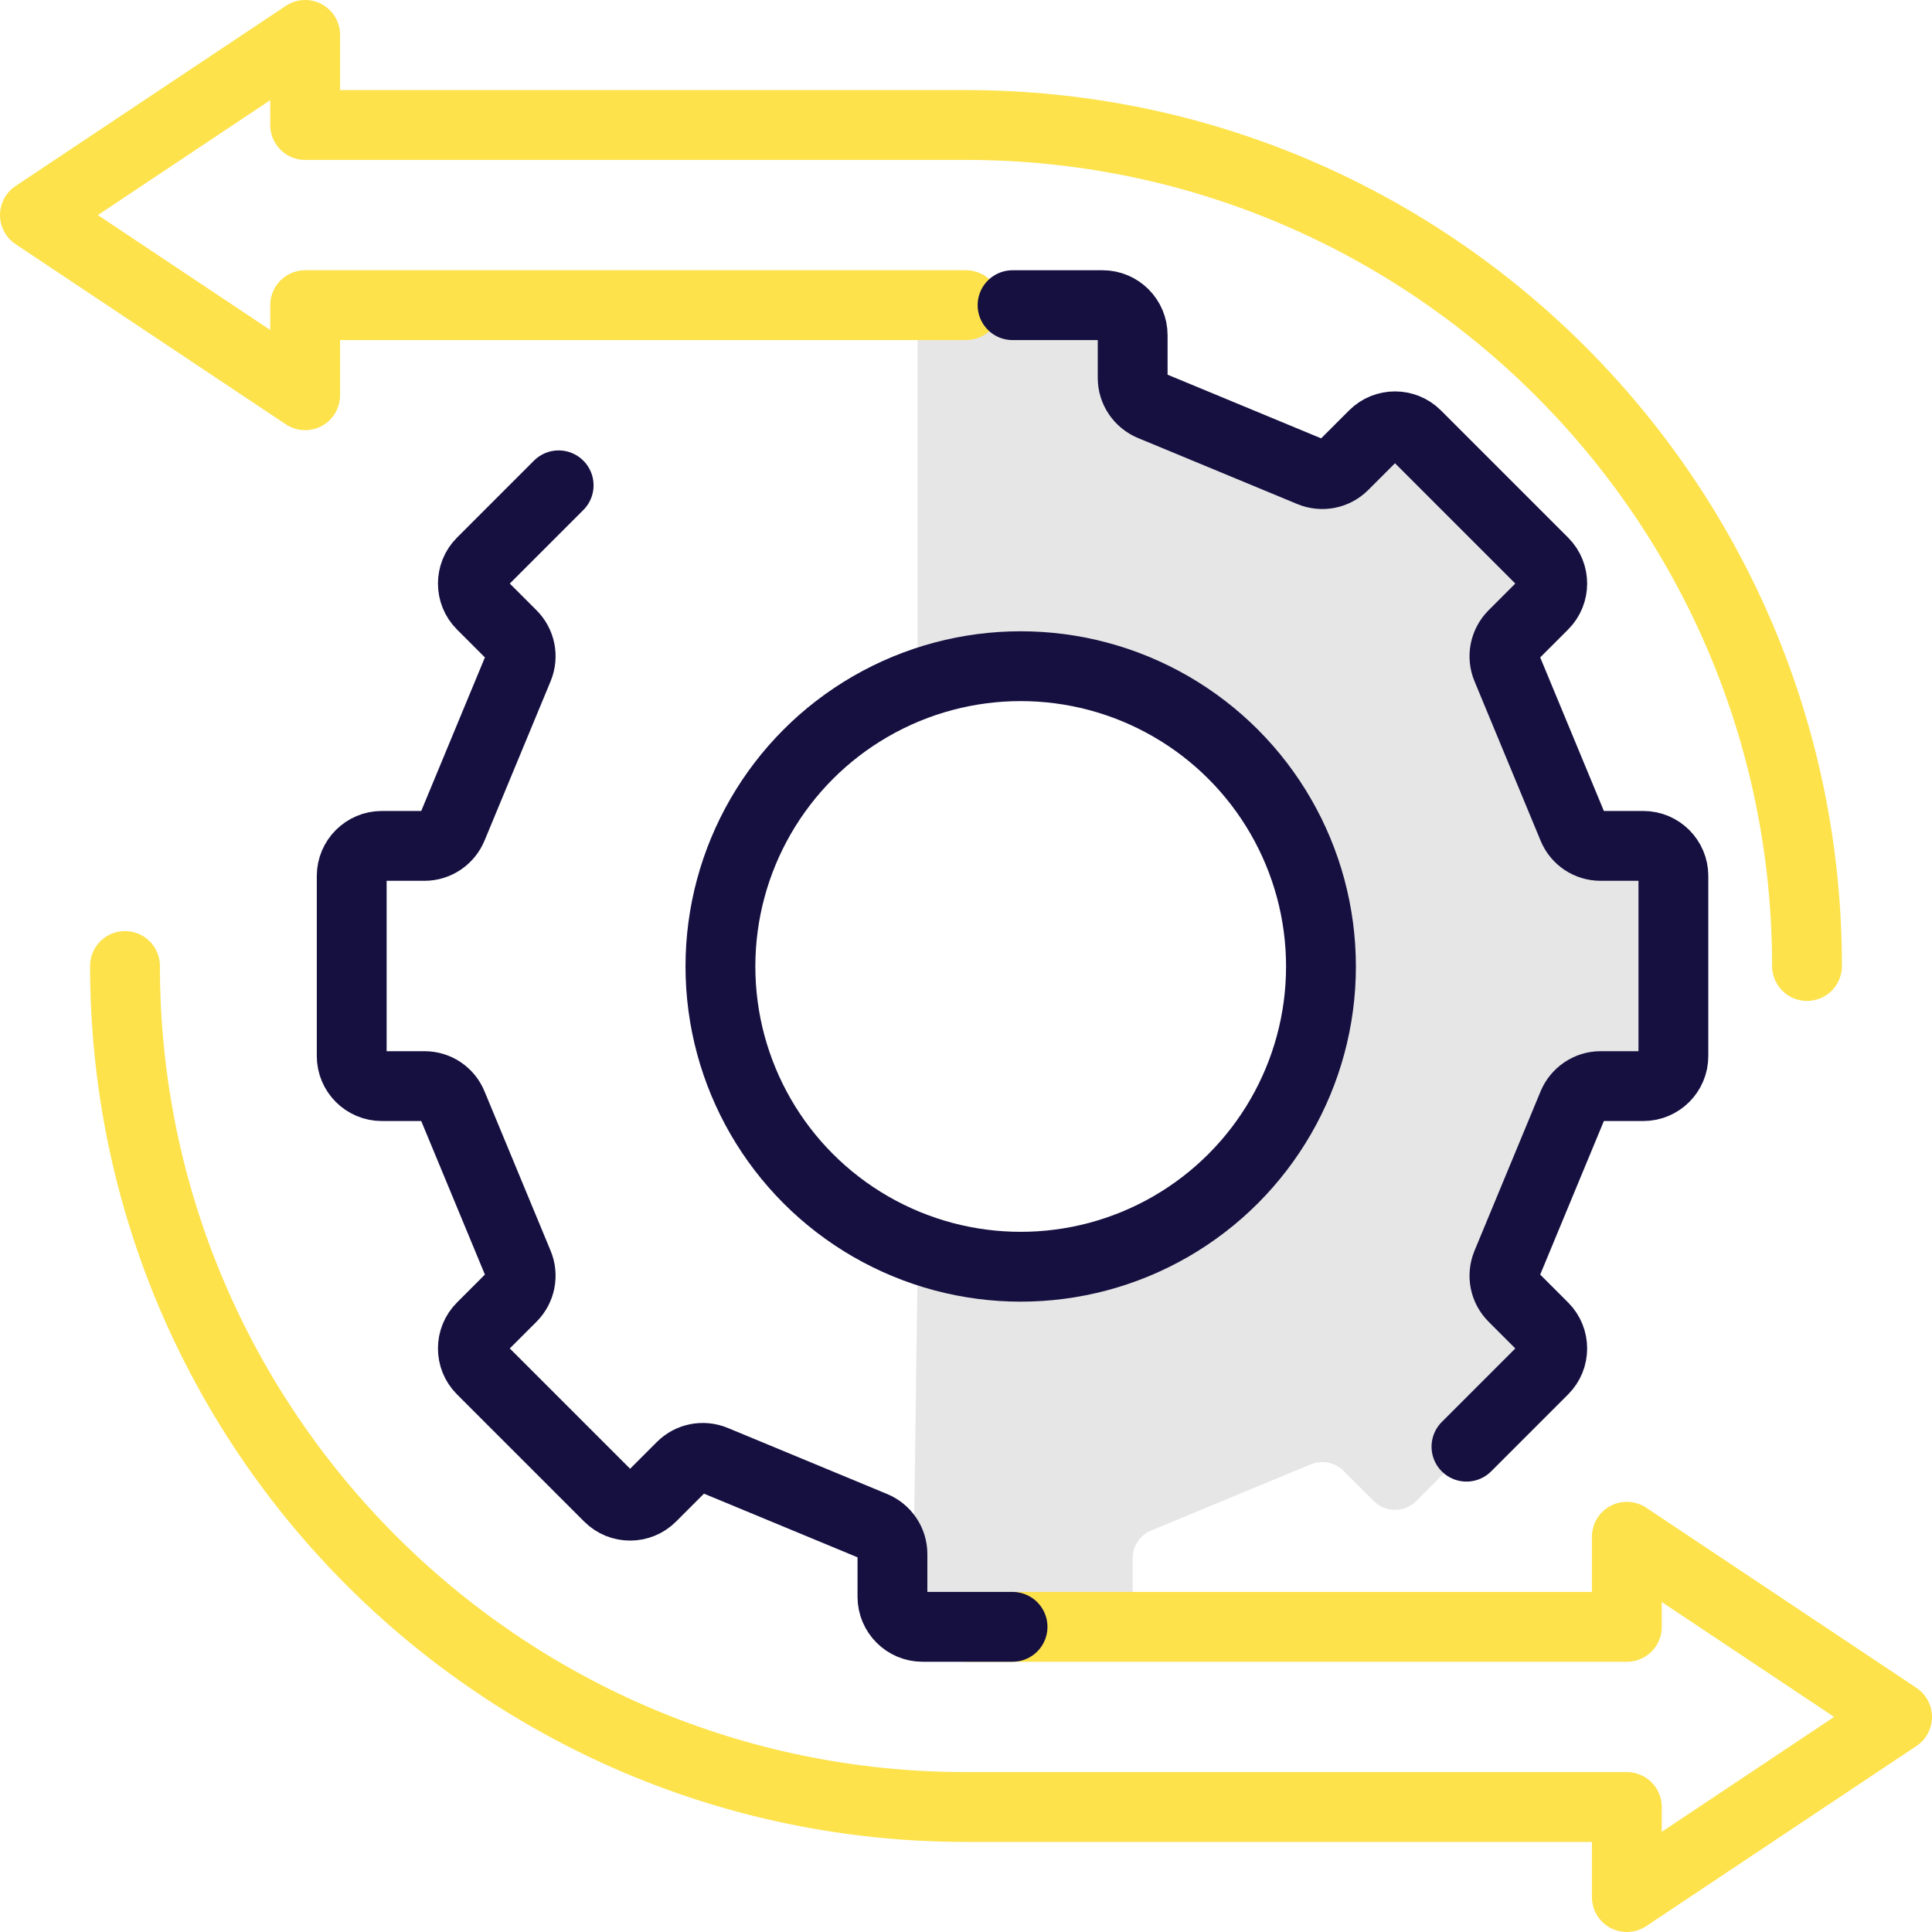
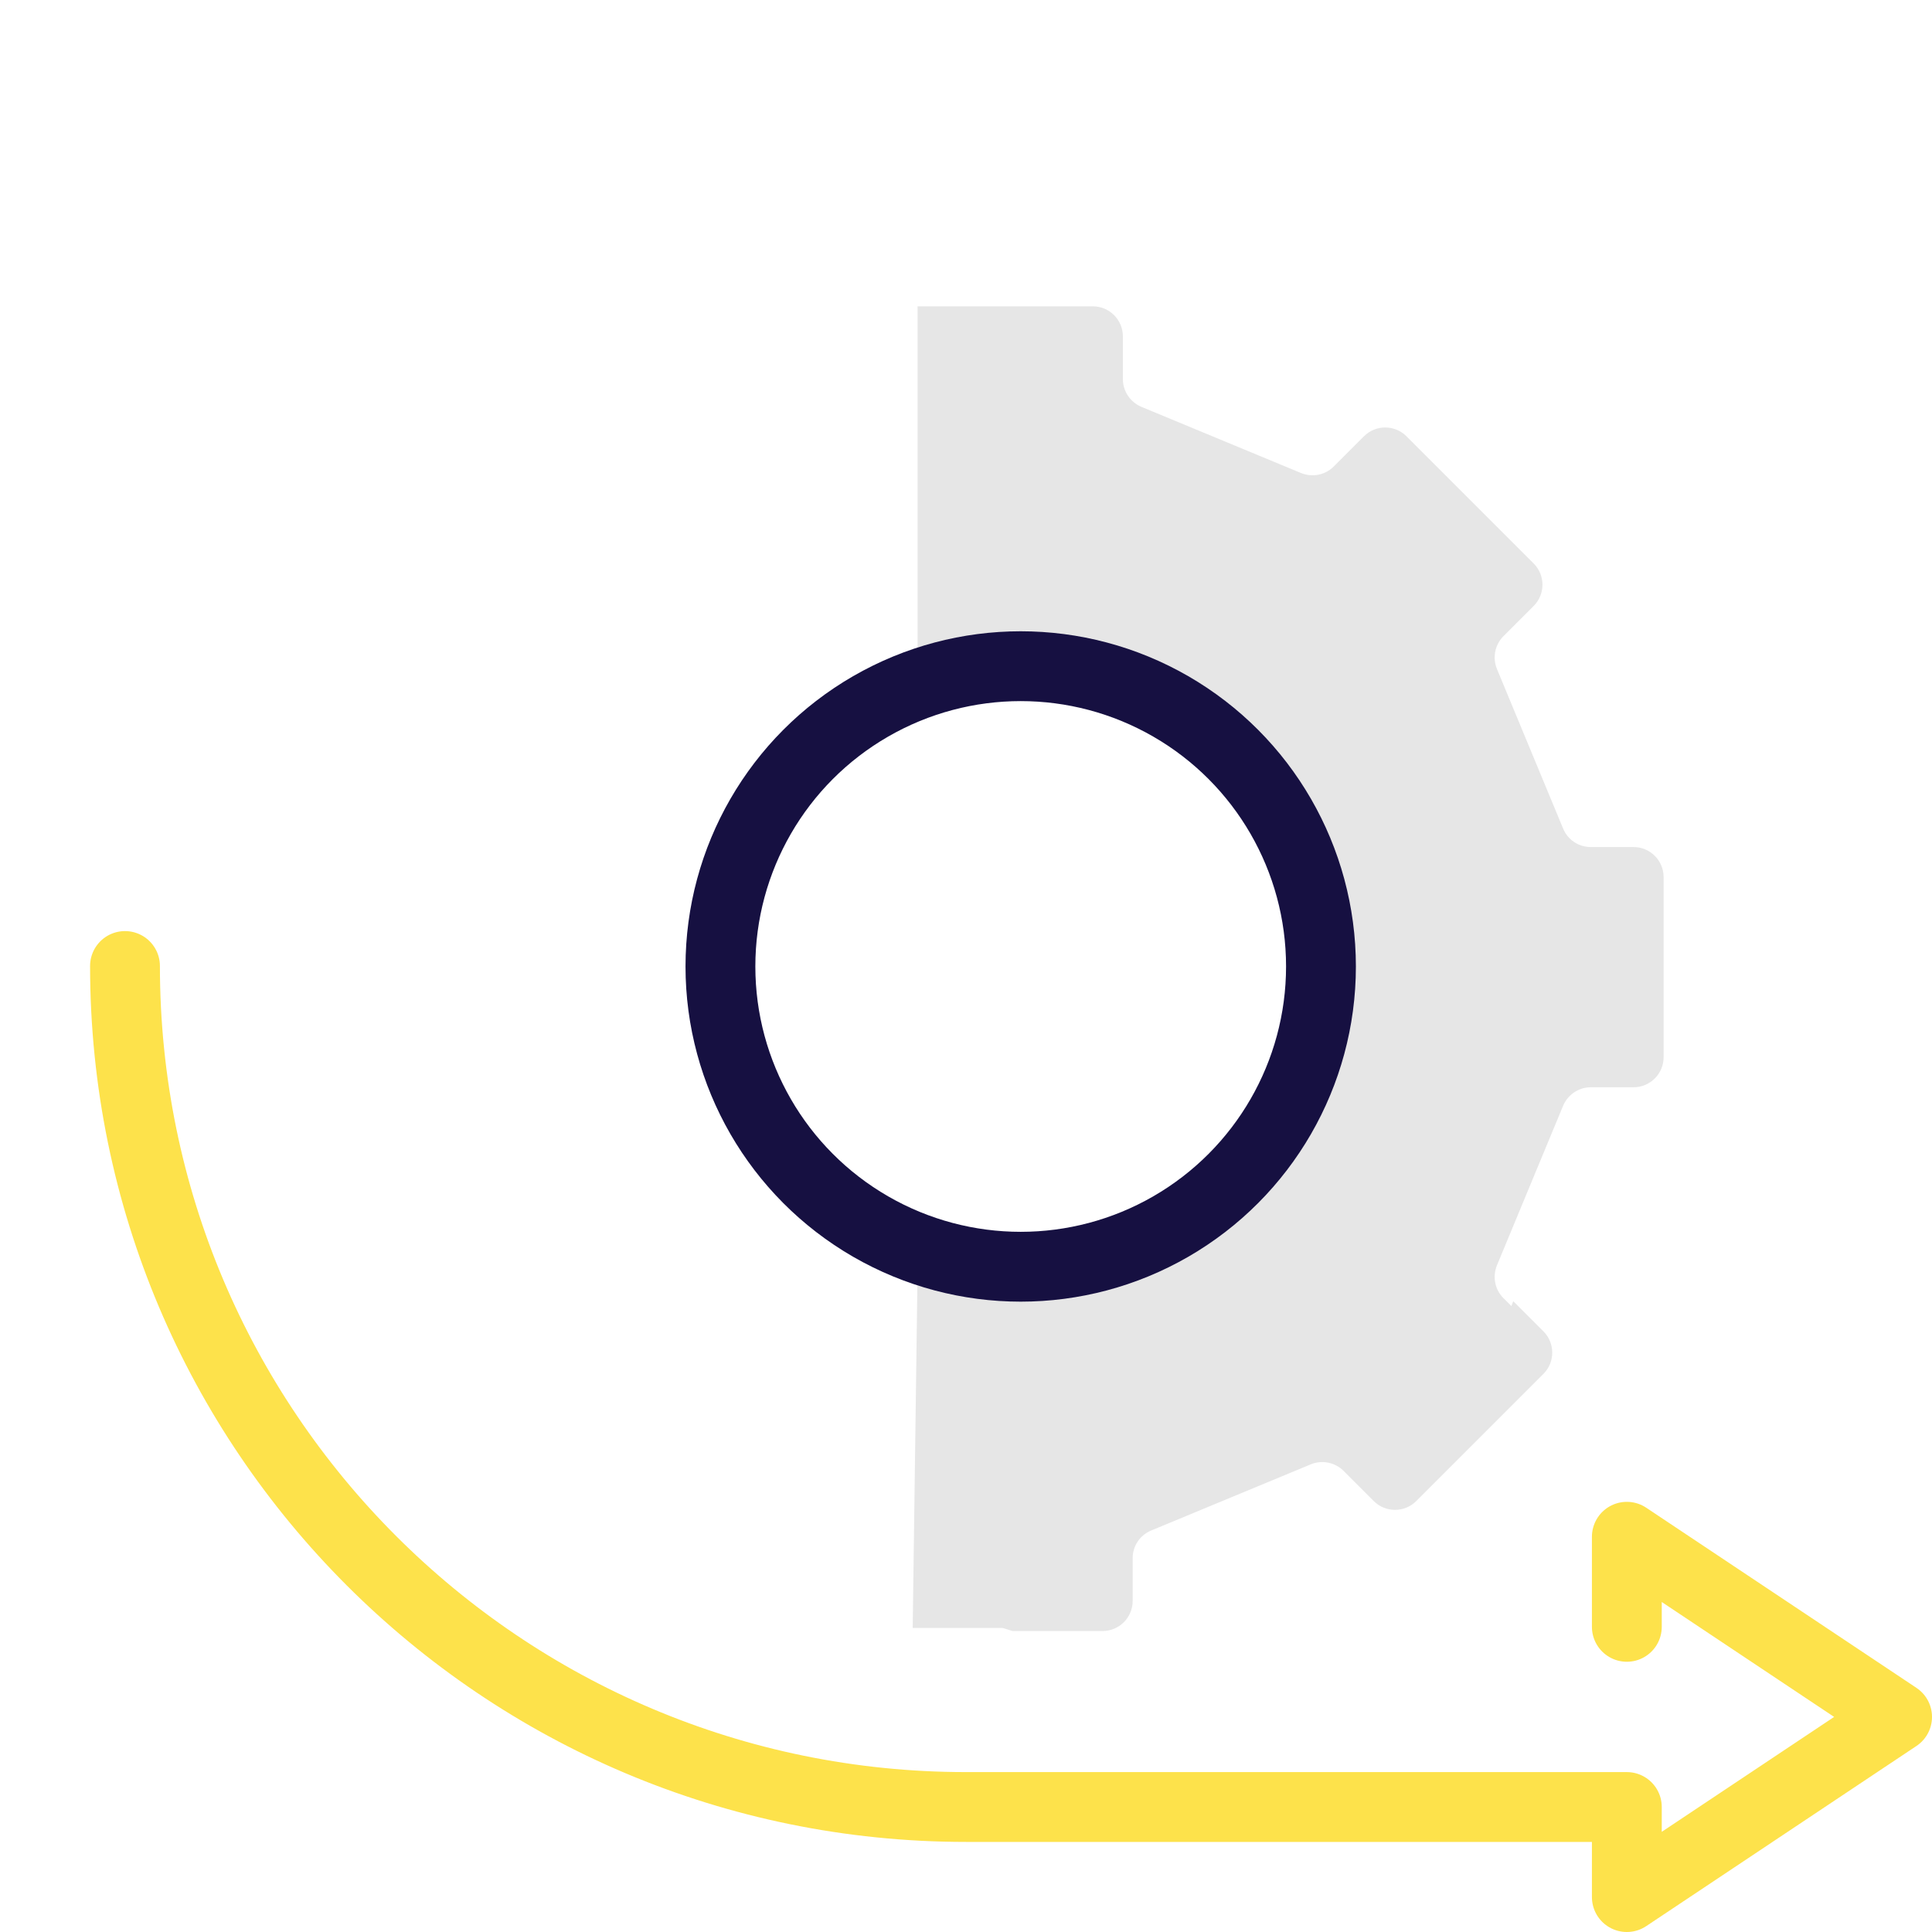
<svg xmlns="http://www.w3.org/2000/svg" id="Layer_2" viewBox="0 0 83 83">
  <defs>
    <style>.cls-1{fill:#e6e6e6;}.cls-2{stroke:#161041;}.cls-2,.cls-3{fill:none;stroke-linecap:round;stroke-linejoin:round;stroke-width:3px;}.cls-3{stroke:#fde24b;}</style>
  </defs>
  <g id="Icons">
    <path class="cls-1" d="m70.18,36.39h-1.84c-.52,0-.99-.31-1.19-.8l-2.84-6.85c-.2-.48-.09-1.04.28-1.41l1.3-1.3c.5-.5.5-1.32,0-1.82l-5.47-5.47c-.5-.5-1.32-.5-1.82,0l-1.3,1.3c-.37.37-.92.48-1.41.28l-6.85-2.84c-.48-.2-.8-.67-.8-1.19v-1.84c0-.71-.58-1.29-1.29-1.29h-3.87s-3.66,0-3.66,0v16.46c1.03-.27,2.11-.42,3.22-.42,7.13,0,12.9,5.78,12.9,12.9s-5.78,12.9-12.9,12.9c-1.11,0-2.19-.16-3.22-.42l-.21,15.36h3.87l.42.13h3.87c.71,0,1.29-.58,1.29-1.29v-1.84c0-.52.31-.99.8-1.19l6.85-2.84c.48-.2,1.04-.09,1.41.28l1.3,1.3c.5.5,1.32.5,1.82,0l5.47-5.47c.5-.5.5-1.32,0-1.82l-1.3-1.3-.08.21-.34-.34c-.37-.37-.48-.92-.28-1.41l2.84-6.85c.2-.48.67-.8,1.19-.8h1.84c.71,0,1.29-.58,1.29-1.29v-7.74c0-.71-.58-1.29-1.29-1.29Z" />
    <g id="workflow">
-       <path class="cls-3" d="m77.63,41.5c0-19.95-16.18-36.13-36.13-36.13H13.11V1.5L1.5,9.24l11.61,7.74v-3.87h28.39" />
-       <path class="cls-3" d="m5.37,41.5c0,19.95,16.18,36.13,36.13,36.13h28.39v3.87l11.61-7.74-11.61-7.74v3.87h-28.39" />
+       <path class="cls-3" d="m5.37,41.5c0,19.95,16.18,36.13,36.13,36.13h28.39v3.87l11.61-7.74-11.61-7.74v3.87" />
      <g>
-         <path class="cls-2" d="m63,62.15l3.31-3.31c.5-.5.5-1.32,0-1.82l-1.3-1.3c-.37-.37-.48-.92-.28-1.41l2.84-6.85c.2-.48.67-.8,1.19-.8h1.84c.71,0,1.29-.58,1.29-1.29v-7.74c0-.71-.58-1.29-1.29-1.29h-1.84c-.52,0-.99-.31-1.19-.8l-2.84-6.85c-.2-.48-.09-1.04.28-1.41l1.3-1.3c.5-.5.5-1.32,0-1.82l-5.47-5.47c-.5-.5-1.32-.5-1.82,0l-1.3,1.3c-.37.37-.92.48-1.41.28l-6.85-2.84c-.48-.2-.8-.67-.8-1.19v-1.84c0-.71-.58-1.29-1.29-1.29h-3.87" />
-         <path class="cls-2" d="m24,20.85l-3.31,3.31c-.5.5-.5,1.32,0,1.82l1.3,1.3c.37.37.48.92.28,1.41l-2.84,6.85c-.2.48-.67.8-1.19.8h-1.84c-.71,0-1.29.58-1.29,1.29v7.74c0,.71.58,1.29,1.29,1.29h1.84c.52,0,.99.31,1.19.8l2.84,6.85c.2.48.09,1.04-.28,1.41l-1.3,1.3c-.5.5-.5,1.32,0,1.82l5.47,5.47c.5.5,1.32.5,1.82,0l1.3-1.3c.37-.37.92-.48,1.41-.28l6.85,2.84c.48.2.8.67.8,1.19v1.84c0,.71.58,1.29,1.29,1.29h3.87" />
-       </g>
+         </g>
    </g>
    <circle class="cls-2" cx="43.85" cy="41.52" r="12.9" />
  </g>
</svg>